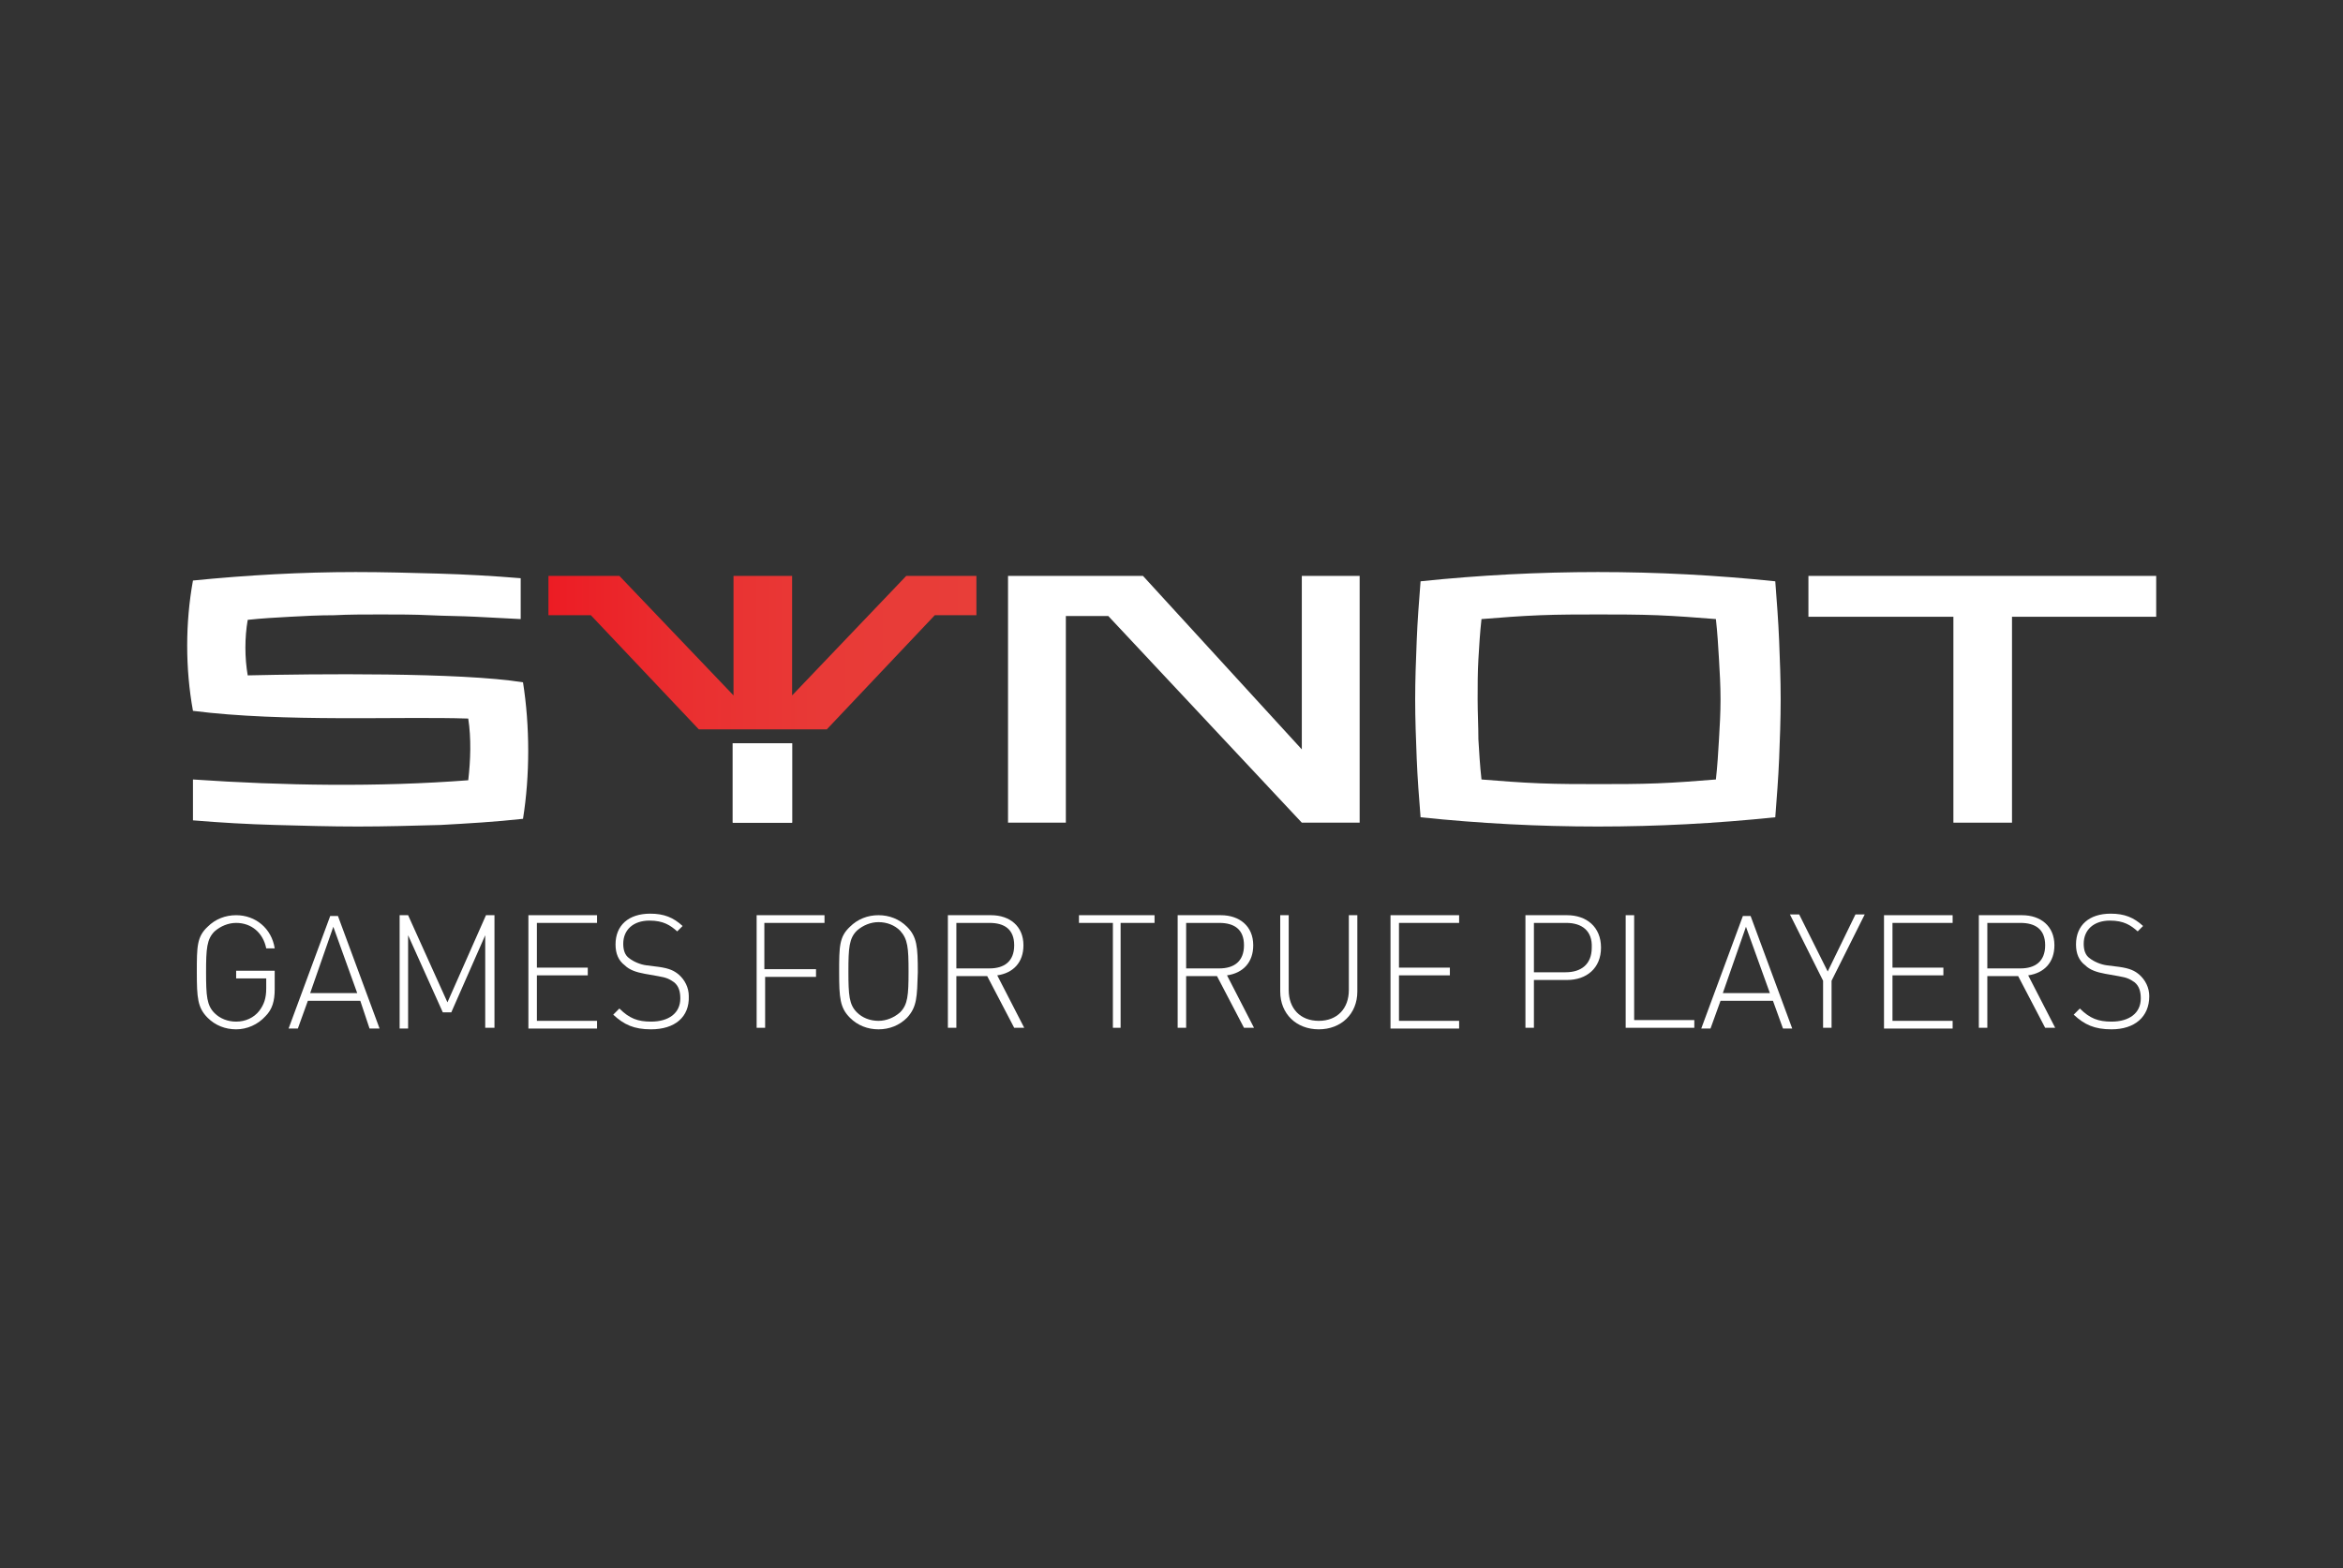
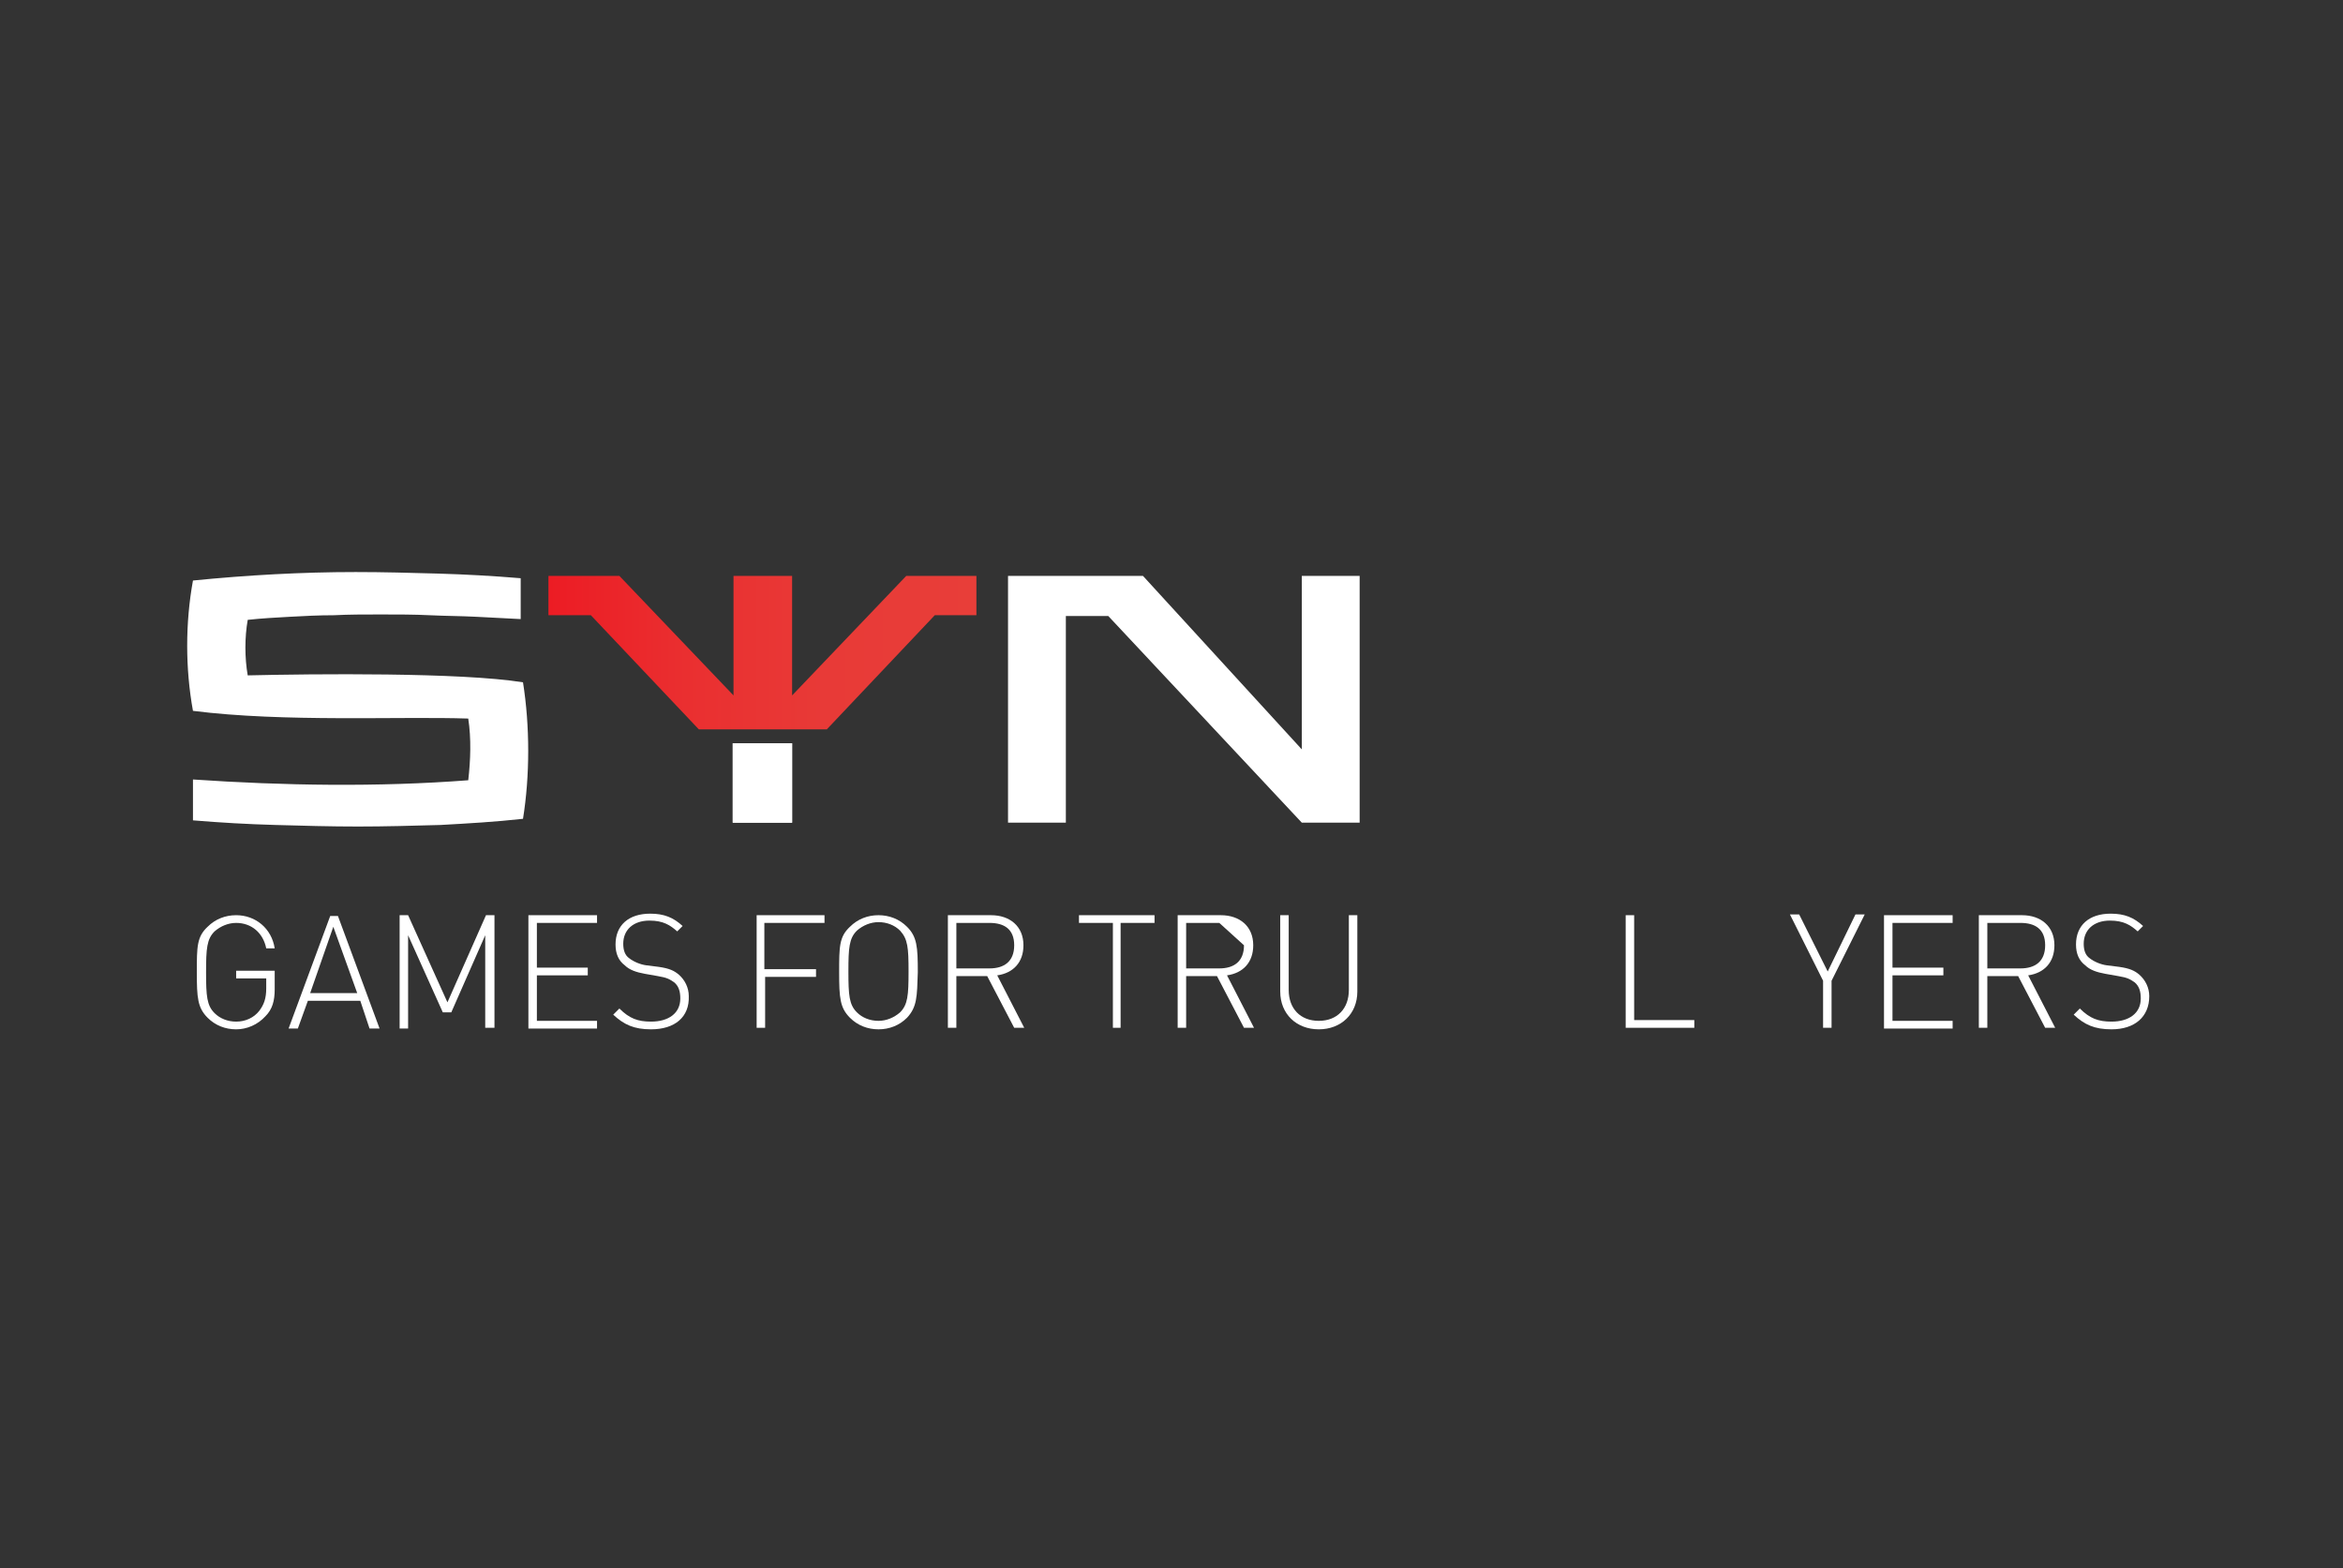
<svg xmlns="http://www.w3.org/2000/svg" width="254" height="170" viewBox="0 0 254 170" fill="none">
  <rect x="0" y="0" width="254" height="170" fill="#333333" stroke="none" />
  <g clip-path="url(#clip0_71_2)">
-     <path d="M233.749 62.43H196.048V66.86H211.764V89.18H218.117V66.86H233.749V62.43Z" fill="white" />
-     <path d="M160.187 75.805C160.187 74.3 160.187 72.879 160.27 71.458C160.354 70.037 160.437 68.616 160.605 67.111C162.694 66.944 164.784 66.777 166.958 66.693C169.048 66.609 171.221 66.609 173.311 66.609C175.401 66.609 177.491 66.609 179.664 66.693C181.754 66.777 183.927 66.944 186.017 67.111C186.184 68.616 186.268 70.037 186.351 71.458C186.435 72.879 186.519 74.3 186.519 75.805C186.519 77.309 186.435 78.731 186.351 80.152C186.268 81.573 186.184 82.994 186.017 84.498C183.927 84.666 181.837 84.833 179.664 84.916C177.574 85 175.401 85 173.311 85C171.221 85 169.048 85 166.958 84.916C164.784 84.833 162.694 84.666 160.605 84.498C160.437 82.994 160.354 81.573 160.27 80.152C160.27 78.731 160.187 77.309 160.187 75.805ZM192.454 88.594C192.621 86.421 192.788 84.331 192.872 82.241C192.955 80.152 193.039 77.978 193.039 75.805C193.039 73.631 192.955 71.541 192.872 69.452C192.788 67.362 192.621 65.188 192.454 63.015C186.017 62.346 179.664 62.012 173.227 62.012C170.051 62.012 166.874 62.095 163.614 62.263C160.437 62.43 157.177 62.681 154.001 63.015C153.833 65.188 153.666 67.278 153.583 69.452C153.499 71.541 153.416 73.715 153.416 75.805C153.416 77.978 153.499 80.068 153.583 82.241C153.666 84.331 153.833 86.505 154.001 88.594C157.177 88.929 160.437 89.18 163.614 89.347C166.791 89.514 170.051 89.598 173.227 89.598C179.664 89.598 186.017 89.263 192.454 88.594Z" fill="white" />
    <path d="M147.397 62.43H141.127V81.238L123.907 62.43H109.278V89.18H115.547V66.777H120.145L141.127 89.18H147.397V62.43Z" fill="white" />
    <path d="M50.762 77.894C51.097 80.068 51.013 82.409 50.762 84.582C40.982 85.334 30.7 85.167 20.919 84.498V88.929C23.929 89.18 26.855 89.347 29.864 89.43C32.873 89.514 35.799 89.598 38.809 89.598C41.734 89.598 44.744 89.514 47.753 89.43C50.762 89.263 53.688 89.096 56.698 88.762C57.45 84.081 57.45 78.731 56.698 73.966C50.01 72.879 33.96 73.046 26.855 73.213C26.52 71.291 26.52 69.117 26.855 67.195C28.359 67.027 29.948 66.944 31.452 66.86C32.957 66.777 34.545 66.693 36.217 66.693C37.805 66.609 39.477 66.609 41.233 66.609C43.072 66.609 44.911 66.609 46.583 66.693C48.338 66.777 50.01 66.777 51.598 66.86C53.27 66.944 54.858 67.027 56.447 67.111V62.681C53.437 62.43 50.428 62.263 47.502 62.179C44.493 62.095 41.567 62.012 38.558 62.012C32.706 62.012 26.771 62.346 20.919 62.931C20.084 67.529 20.084 72.461 20.919 77.059C30.784 78.312 43.406 77.644 50.762 77.894Z" fill="white" />
    <path d="M85.872 80.57H79.435V89.18H85.872V80.57Z" fill="white" />
    <path d="M85.872 80.57H79.435V89.18H85.872V80.57Z" fill="white" />
    <path d="M55.611 66.191V63.516C52.936 63.349 50.177 63.182 47.502 63.099C44.577 63.015 41.567 62.931 38.641 62.931C32.957 62.931 27.356 63.182 21.756 63.767C21.087 67.863 21.087 72.21 21.756 76.306C25.016 76.724 28.359 76.891 31.703 76.975C35.214 77.059 38.641 77.059 42.152 77.059C45.078 77.059 48.004 76.975 50.93 77.142H51.682L51.766 77.895C52.1 80.152 52.1 82.576 51.766 84.833L51.682 85.585L50.93 85.669C41.316 86.421 31.536 86.254 21.923 85.669V88.344C24.598 88.511 27.356 88.678 30.031 88.762C33.041 88.845 35.966 88.929 38.976 88.929C41.985 88.929 44.911 88.845 47.92 88.762C50.679 88.678 53.354 88.427 56.112 88.177C56.698 83.913 56.698 79.232 56.112 74.969C54.19 74.718 52.184 74.551 50.177 74.467C47.335 74.3 44.577 74.3 41.734 74.216C36.886 74.133 31.954 74.216 27.022 74.3H26.27L26.186 73.548C25.852 71.458 25.852 69.284 26.186 67.195L26.27 66.526L26.938 66.442C28.443 66.275 30.031 66.191 31.536 66.108C33.124 66.024 34.712 65.941 36.301 65.941C37.973 65.857 39.645 65.857 41.4 65.857C43.239 65.857 44.995 65.857 46.834 65.941C48.505 66.024 50.177 66.024 51.849 66.108C52.936 66.024 54.273 66.108 55.611 66.191Z" fill="white" />
    <path d="M85.872 75.387L98.244 62.43H105.851V66.693H101.337L89.633 79.065H82.695H82.612H75.757L64.054 66.693H59.456V62.43H67.147L79.519 75.387V62.43H85.872V75.387Z" fill="url(#paint0_linear_71_2)" />
    <path d="M28.777 110.162C27.941 111.081 26.771 111.583 25.601 111.583C24.43 111.583 23.344 111.165 22.508 110.329C21.421 109.242 21.337 108.155 21.337 105.397C21.337 102.638 21.337 101.552 22.508 100.465C23.344 99.629 24.43 99.211 25.601 99.211C27.691 99.211 29.446 100.632 29.78 102.805H28.861C28.526 101.134 27.273 100.047 25.601 100.047C24.765 100.047 23.929 100.381 23.26 100.966C22.424 101.802 22.34 102.805 22.34 105.397C22.34 107.988 22.424 108.991 23.26 109.827C23.845 110.412 24.681 110.747 25.601 110.747C26.604 110.747 27.523 110.329 28.108 109.577C28.61 108.908 28.861 108.239 28.861 107.152V106.066H25.601V105.23H29.78V107.236C29.78 108.49 29.53 109.409 28.777 110.162Z" fill="white" />
    <path d="M39.059 108.49H33.375L32.288 111.499H31.285L35.799 99.294H36.635L41.149 111.499H40.062L39.059 108.49ZM33.626 107.654H38.725L36.134 100.465L33.626 107.654Z" fill="white" />
    <path d="M52.602 101.384L48.923 109.744H48.004L44.242 101.384V111.499H43.323V99.211H44.242L48.506 108.657L52.685 99.211H53.605V111.416H52.602V101.384Z" fill="white" />
    <path d="M57.283 99.211H64.723V100.047H58.202V104.895H63.719V105.731H58.202V110.663H64.723V111.499H57.283V99.211Z" fill="white" />
    <path d="M70.574 111.583C68.735 111.583 67.648 111.081 66.478 109.994L67.147 109.326C68.234 110.412 69.153 110.747 70.574 110.747C72.497 110.747 73.751 109.827 73.751 108.239C73.751 107.487 73.584 106.902 73.082 106.484C72.58 106.149 72.33 105.982 71.326 105.815L69.905 105.564C68.986 105.397 68.234 105.146 67.732 104.644C67.063 104.143 66.729 103.391 66.729 102.387C66.729 100.298 68.15 99.044 70.49 99.044C71.995 99.044 72.998 99.462 74.001 100.381L73.416 100.966C72.664 100.298 71.912 99.796 70.407 99.796C68.651 99.796 67.565 100.799 67.565 102.304C67.565 102.973 67.732 103.558 68.234 103.892C68.651 104.227 69.404 104.561 70.073 104.644L71.41 104.812C72.58 104.979 73.082 105.23 73.584 105.648C74.252 106.233 74.67 107.069 74.67 107.988C74.754 110.245 73.165 111.583 70.574 111.583Z" fill="white" />
    <path d="M82.946 105.062H88.463V105.898H82.946V111.416H82.026V99.211H89.383V100.047H82.862V105.062H82.946Z" fill="white" />
    <path d="M98.327 110.329C97.492 111.165 96.405 111.583 95.234 111.583C94.064 111.583 92.977 111.165 92.141 110.329C91.055 109.242 90.971 108.155 90.971 105.397C90.971 102.638 90.971 101.552 92.141 100.465C92.977 99.629 94.064 99.211 95.234 99.211C96.405 99.211 97.492 99.629 98.327 100.465C99.414 101.552 99.498 102.638 99.498 105.397C99.414 108.072 99.414 109.159 98.327 110.329ZM97.575 100.883C96.99 100.298 96.154 99.963 95.234 99.963C94.398 99.963 93.563 100.298 92.894 100.883C92.058 101.719 91.974 102.722 91.974 105.313C91.974 107.905 92.058 108.908 92.894 109.744C93.479 110.329 94.315 110.663 95.234 110.663C96.07 110.663 96.906 110.329 97.575 109.744C98.411 108.908 98.495 107.905 98.495 105.313C98.495 102.722 98.411 101.802 97.575 100.883Z" fill="white" />
    <path d="M107.021 105.815H103.677V111.416H102.758V99.211H107.439C109.445 99.211 110.95 100.381 110.95 102.471C110.95 104.31 109.863 105.48 108.108 105.731L111.034 111.416H109.947L107.021 105.815ZM107.272 100.047H103.677V104.979H107.272C108.86 104.979 109.947 104.227 109.947 102.471C109.947 100.716 108.86 100.047 107.272 100.047Z" fill="white" />
    <path d="M121.566 111.416H120.647V100.047H116.969V99.211H125.161V100.047H121.483V111.416H121.566Z" fill="white" />
-     <path d="M131.932 105.815H128.588V111.416H127.668V99.211H132.35C134.356 99.211 135.861 100.381 135.861 102.471C135.861 104.31 134.774 105.48 133.018 105.731L135.944 111.416H134.858L131.932 105.815ZM132.183 100.047H128.588V104.979H132.183C133.771 104.979 134.858 104.227 134.858 102.471C134.858 100.716 133.771 100.047 132.183 100.047Z" fill="white" />
+     <path d="M131.932 105.815H128.588V111.416H127.668V99.211H132.35C134.356 99.211 135.861 100.381 135.861 102.471C135.861 104.31 134.774 105.48 133.018 105.731L135.944 111.416H134.858L131.932 105.815ZM132.183 100.047H128.588V104.979H132.183C133.771 104.979 134.858 104.227 134.858 102.471Z" fill="white" />
    <path d="M142.966 111.583C140.542 111.583 138.787 109.911 138.787 107.487V99.211H139.706V107.32C139.706 109.326 140.96 110.663 142.966 110.663C144.973 110.663 146.226 109.326 146.226 107.32V99.211H147.146V107.487C147.146 109.911 145.391 111.583 142.966 111.583Z" fill="white" />
-     <path d="M150.741 99.211H158.181V100.047H151.66V104.895H157.177V105.731H151.66V110.663H158.181V111.499H150.741V99.211Z" fill="white" />
-     <path d="M169.884 106.233H166.289V111.416H165.37V99.211H169.884C171.974 99.211 173.562 100.465 173.562 102.722C173.562 104.979 171.974 106.233 169.884 106.233ZM169.8 100.047H166.289V105.397H169.717C171.388 105.397 172.559 104.561 172.559 102.722C172.642 100.883 171.472 100.047 169.8 100.047Z" fill="white" />
    <path d="M176.237 99.211H177.156V110.58H183.677V111.416H176.237V99.211Z" fill="white" />
-     <path d="M192.203 108.49H186.519L185.432 111.499H184.429L188.943 99.294H189.779L194.293 111.499H193.29L192.203 108.49ZM186.769 107.654H191.869L189.277 100.465L186.769 107.654Z" fill="white" />
    <path d="M198.556 111.416H197.637V106.316L194.042 99.127H195.045L198.138 105.313L201.147 99.127H202.151L198.556 106.316V111.416V111.416Z" fill="white" />
    <path d="M204.241 99.211H211.681V100.047H205.16V104.895H210.677V105.731H205.16V110.663H211.681V111.499H204.241V99.211Z" fill="white" />
    <path d="M218.786 105.815H215.442V111.416H214.522V99.211H219.204C221.21 99.211 222.715 100.381 222.715 102.471C222.715 104.31 221.628 105.48 219.872 105.731L222.798 111.416H221.712L218.786 105.815ZM219.037 100.047H215.442V104.979H219.037C220.625 104.979 221.712 104.227 221.712 102.471C221.712 100.716 220.625 100.047 219.037 100.047Z" fill="white" />
    <path d="M228.901 111.583C227.062 111.583 225.975 111.081 224.805 109.994L225.473 109.326C226.56 110.412 227.48 110.747 228.901 110.747C230.823 110.747 232.077 109.827 232.077 108.239C232.077 107.487 231.91 106.902 231.409 106.484C230.907 106.149 230.656 105.982 229.653 105.815L228.232 105.564C227.313 105.397 226.56 105.146 226.059 104.644C225.39 104.143 225.055 103.391 225.055 102.387C225.055 100.298 226.477 99.044 228.817 99.044C230.322 99.044 231.325 99.462 232.328 100.381L231.743 100.966C230.991 100.298 230.238 99.796 228.734 99.796C226.978 99.796 225.891 100.799 225.891 102.304C225.891 102.973 226.059 103.558 226.56 103.892C226.978 104.227 227.73 104.561 228.399 104.644L229.737 104.812C230.907 104.979 231.409 105.23 231.91 105.648C232.579 106.233 232.997 107.069 232.997 107.988C232.997 110.245 231.409 111.583 228.901 111.583Z" fill="white" />
  </g>
  <defs>
    <linearGradient id="paint0_linear_71_2" x1="59.489" y1="70.719" x2="105.844" y2="70.719" gradientUnits="userSpaceOnUse">
      <stop stop-color="#EC1C24" />
      <stop offset="0.001" stop-color="#EC1C24" />
      <stop offset="0.321" stop-color="#EA2F30" />
      <stop offset="0.649" stop-color="#E83A37" />
      <stop offset="1" stop-color="#E83E39" />
    </linearGradient>
    <clipPath id="clip0_71_2">
      <rect width="254" height="170" fill="white" />
    </clipPath>
  </defs>
</svg>